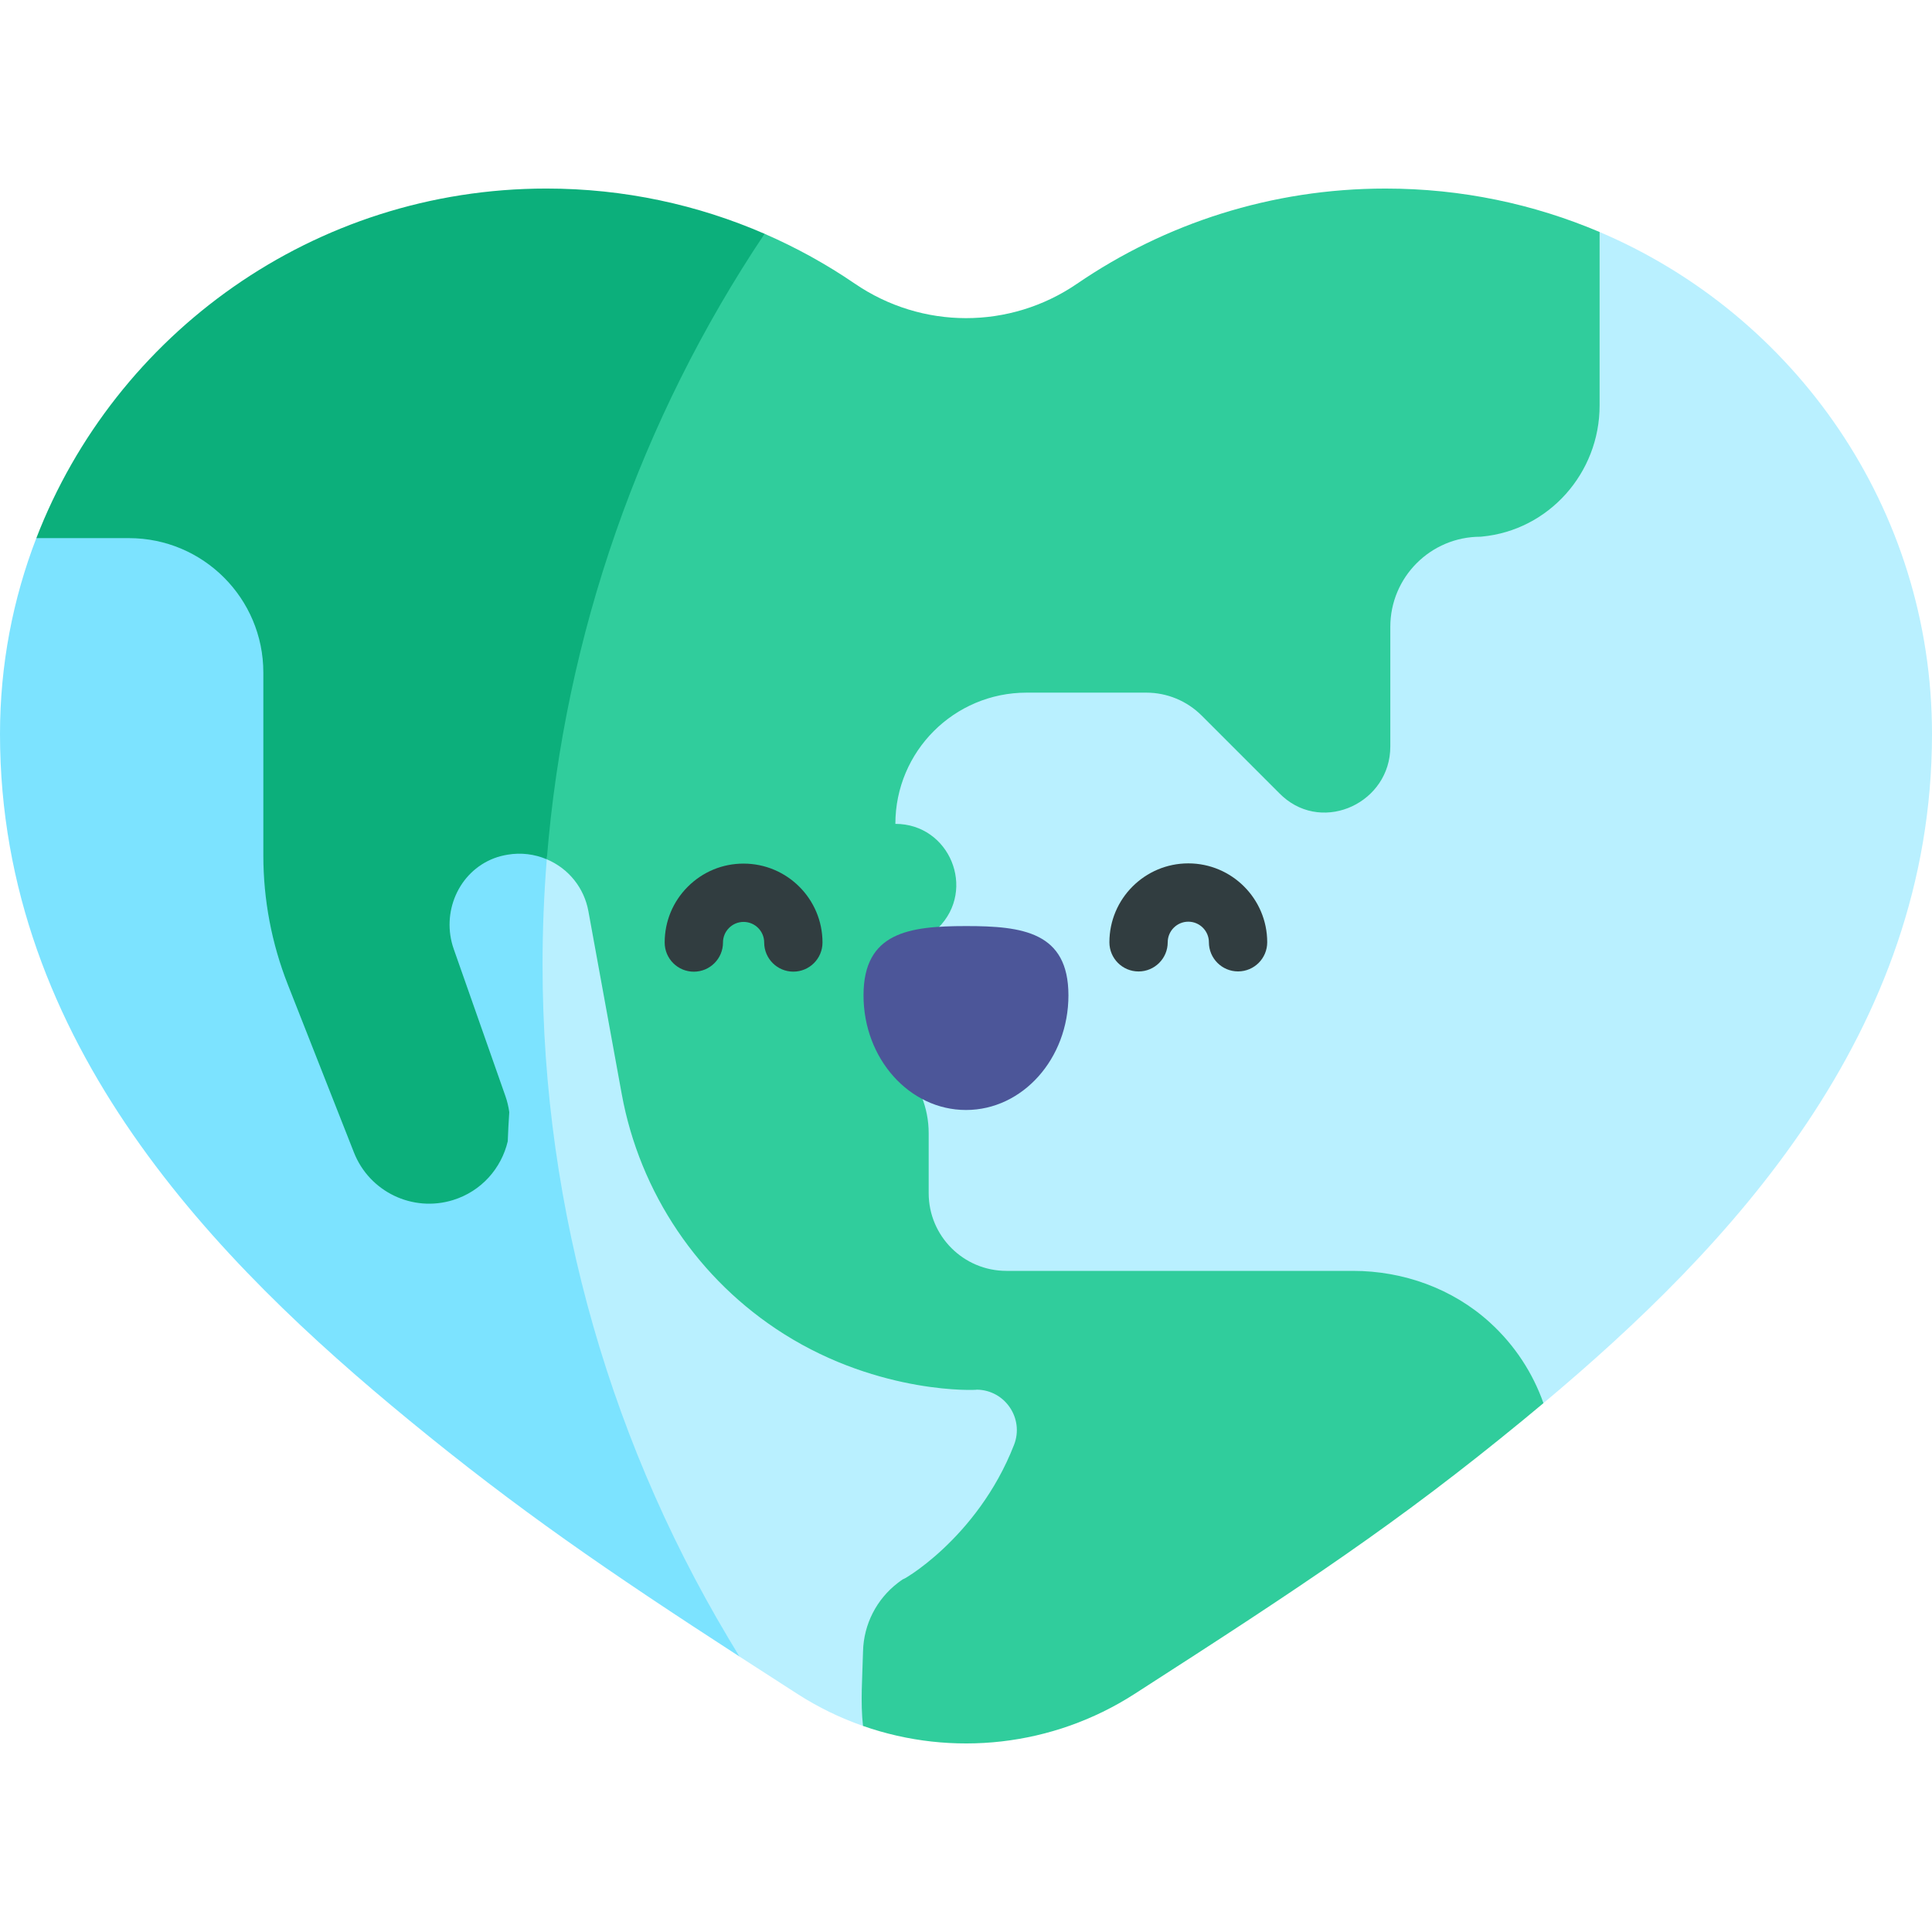
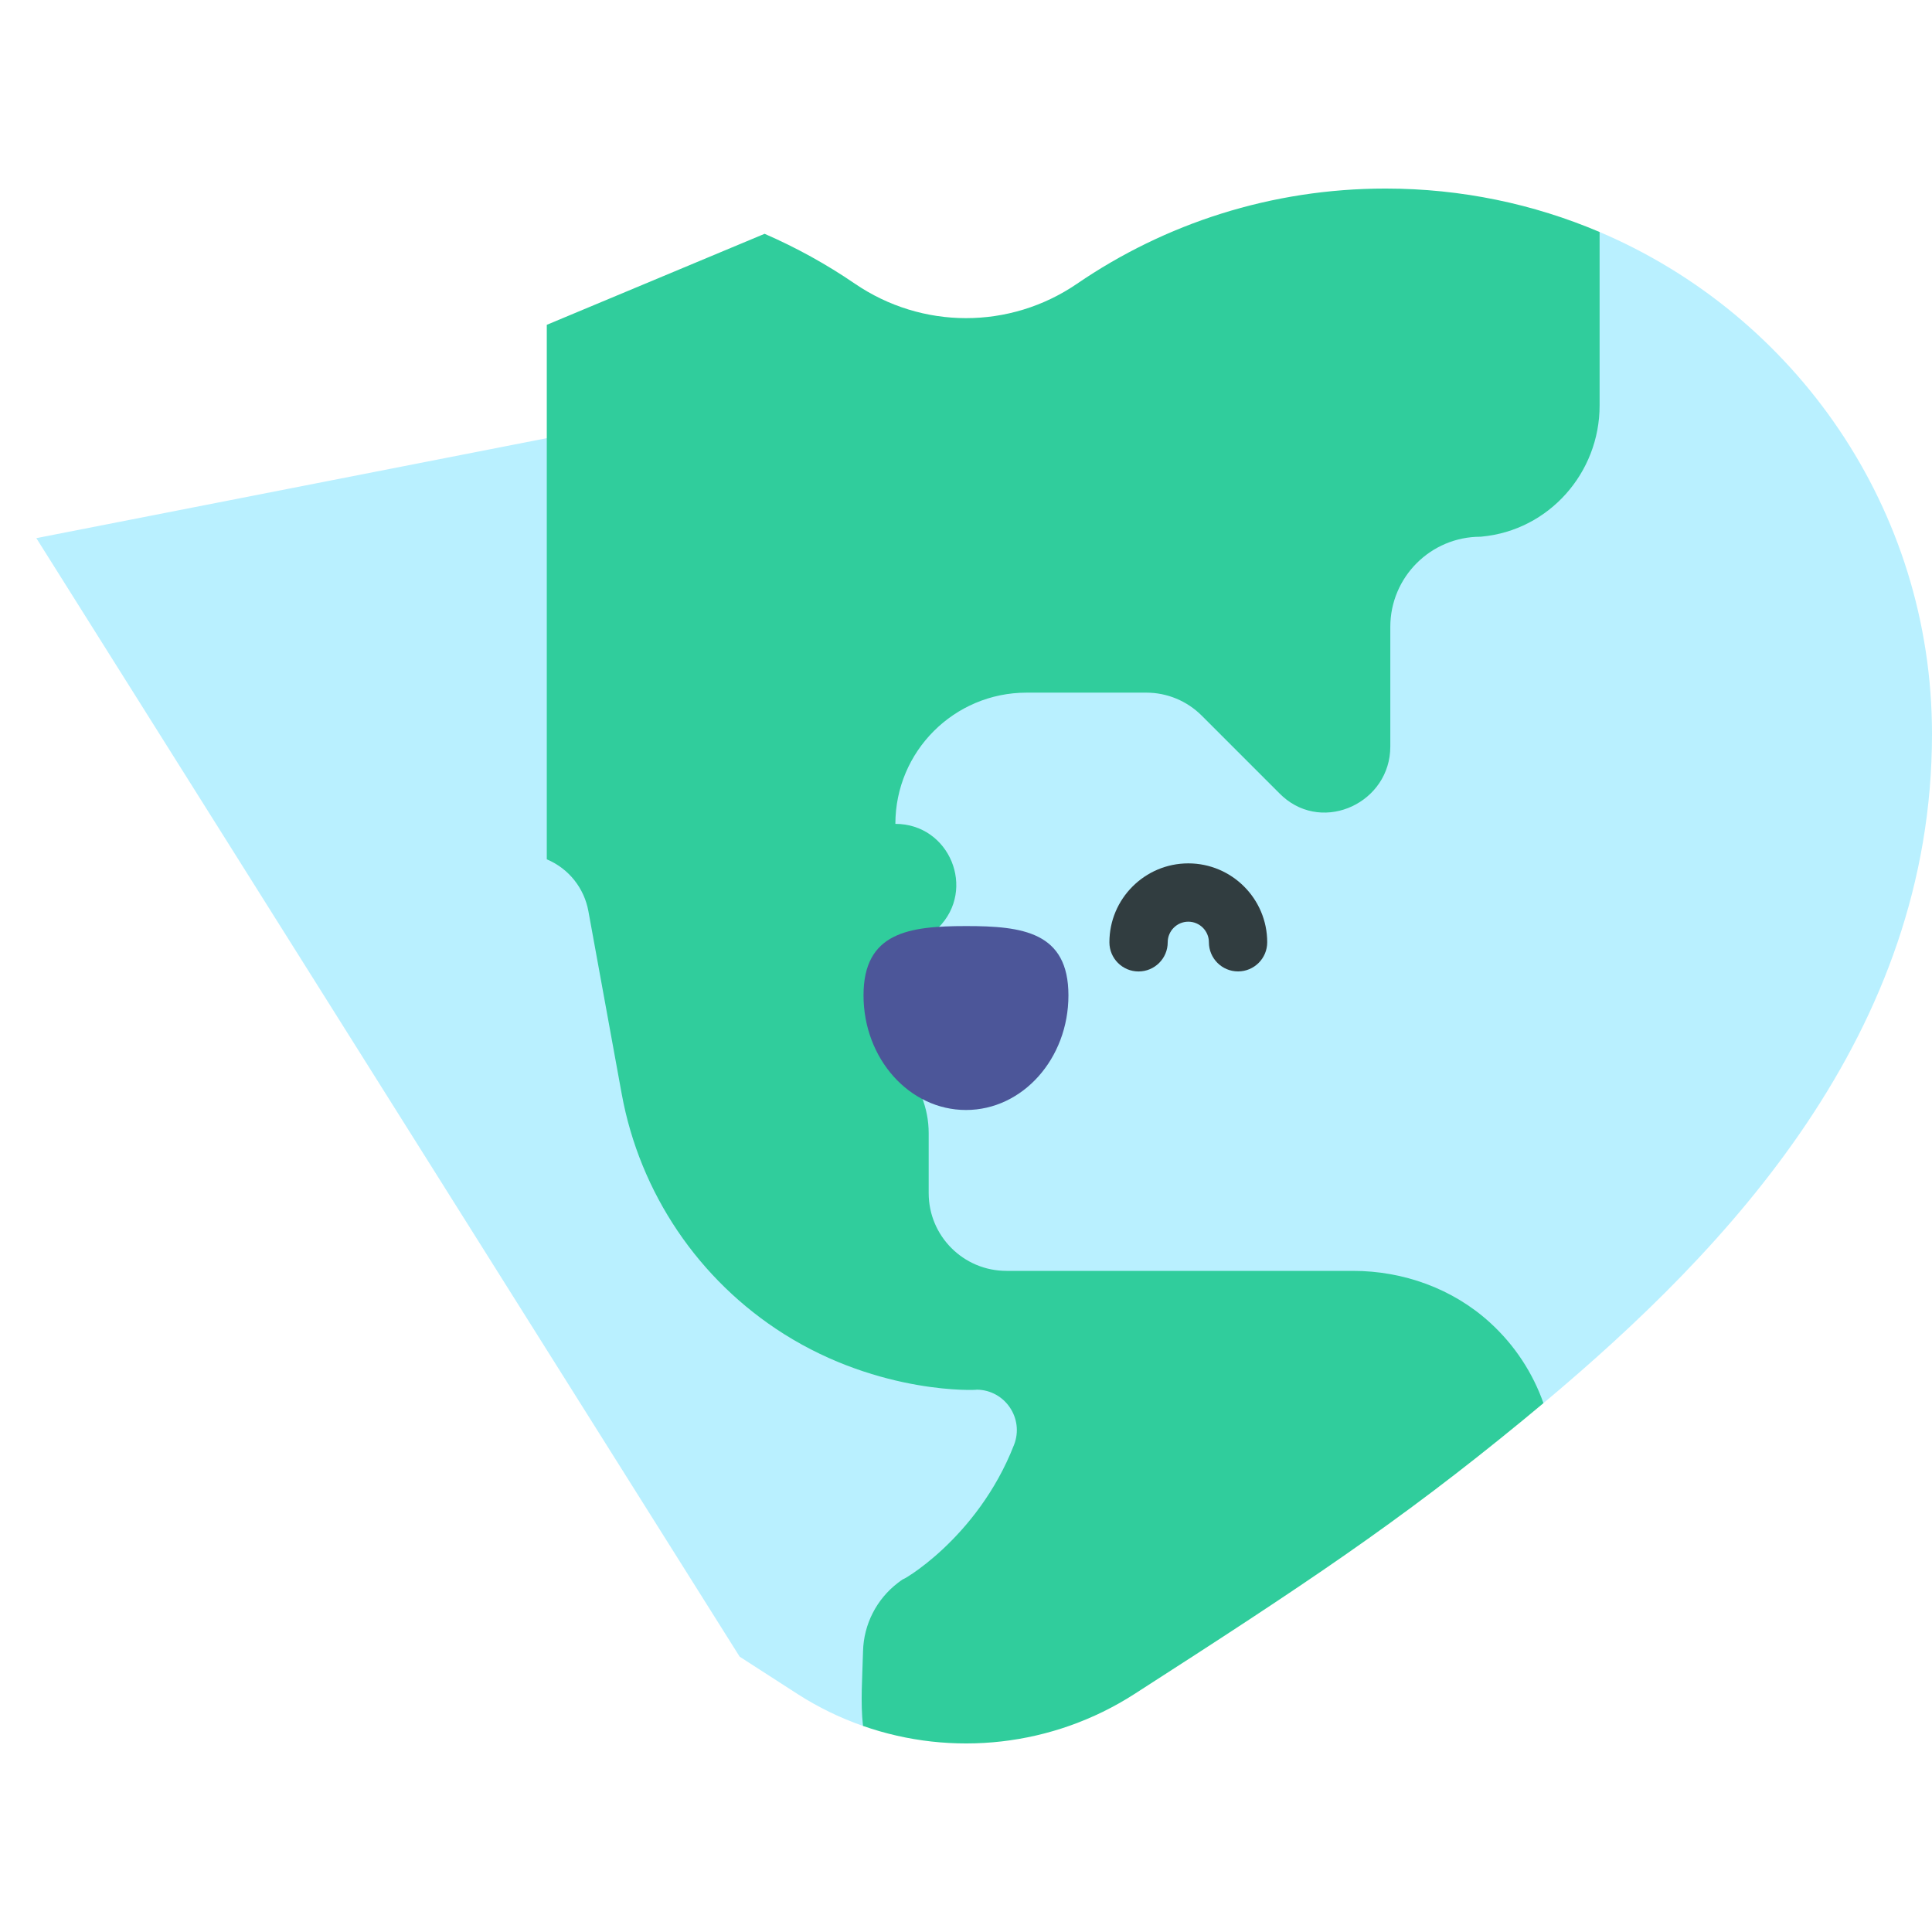
<svg xmlns="http://www.w3.org/2000/svg" id="Capa_1" enable-background="new 0 0 497 497" height="512" viewBox="0 0 497 497" width="512">
  <g>
    <g>
      <path d="m411.492 59.682-402.146 78.751 180.934 287.745c4.739 3.07 9.688 6.26 14.9 9.61 5.341 3.434 10.993 6.16 16.824 8.203l175.04-83.035c47.658-39.934 99.956-95.16 99.956-172.135 0-57.987-35.24-107.756-85.508-129.139z" fill="#b9f0ff" />
-       <path d="m140.658 221.054c4.645-57.818 24.079-113.18 56.031-160.91l-56.032 23.416-131.311 54.873c-6.032 15.64-9.346 32.626-9.346 50.388 0 79.806 56.217 136.236 105.194 176.481 28.041 23.042 51.026 38.809 85.086 60.876-32.836-52.973-50.712-114.537-50.711-178.05 0-9.071.369-18.102 1.089-27.074z" fill="#7ce3ff" />
    </g>
    <g>
      <path d="m196.689 60.145c8.167 3.554 15.937 7.848 23.208 12.819 17.282 11.813 39.884 11.849 57.162.03 22.585-15.451 49.919-24.489 79.37-24.489 19.543 0 38.152 3.984 55.062 11.178v44.652c0 17.333-13.056 32.09-30.313 33.706-.109.01-.219.02-.328.03-12.813 0-23.2 10.387-23.2 23.2v30.786c0 14.292-16.965 22.37-27.637 12.864-.291-.259-.577-.528-.855-.808l-20.034-20.033c-3.779-3.778-8.903-5.901-14.247-5.901h-30.788c-18.644 0-33.759 15.114-33.759 33.758 13.937 0 20.915 16.849 11.061 26.704l-8.971 8.971c-7.338 7.338-7.404 19.12-.314 26.698 4.213 4.503 6.792 10.554 6.792 17.207v15.409c0 11.046 8.954 20 20 20h89.122c12.963 0 25.64 4.541 35.227 13.266 6.502 5.917 11.084 13.084 13.796 20.764-1.753 1.469-3.5 2.919-5.237 4.346-32.008 26.302-56.365 42.432-99.979 70.476-21.039 13.528-46.85 16.26-69.823 8.213-.688-6.066-.164-12.371.008-19.222.174-6.967 3.517-13.426 9.002-17.61.444-.339.898-.668 1.37-.976-1.318.999 18.92-9.977 28.475-34.507 2.642-6.784-2.313-14.093-9.563-14.19-.01-.005-.046-.009-.145-.009.049 0 .095.009.145.009.226.125-24.778 1.379-49.661-14.337-21.93-13.85-37.057-36.253-41.709-61.77l-8.564-46.974c-1.073-5.883-4.966-10.914-10.703-13.351v-137.494z" fill="#30cd9c" />
-       <path d="m67.743 173.008v47.068c0 11.366 2.137 22.63 6.302 33.205l17.004 43.186c3.983 10.118 15.091 15.458 25.481 12.249 7.328-2.263 12.456-8.197 14.089-15.127.092-2.505.221-5 .389-7.485-.186-1.386-.513-2.775-.996-4.148l-13.291-37.822c-3.271-9.308 1.176-19.831 10.39-23.355 1.139-.436 2.287-.711 3.434-.909 3.516-.606 7.006-.137 10.114 1.183 4.645-57.818 24.079-113.18 56.031-160.91-17.191-7.48-36.166-11.64-56.118-11.64-59.842 0-110.942 37.33-131.226 89.929h23.822c19.095.001 34.575 15.481 34.575 34.576z" fill="#0caf7b" />
    </g>
    <g>
      <g>
        <path d="m274.851 256.034c-.008-16.289-11.809-17.814-26.366-17.806-14.557.007-26.356 1.544-26.348 17.833s11.815 29.487 26.372 29.48c14.556-.007 26.35-13.218 26.342-29.507z" fill="#4c5699" />
      </g>
      <g fill="#313d40">
-         <path d="m191.285 222.158c-.003 0-.007 0-.01 0-5.422.002-10.519 2.117-14.351 5.953-3.832 3.835-5.94 8.934-5.938 14.356.002 4.141 3.359 7.496 7.5 7.496h.004c4.143-.002 7.499-3.362 7.496-7.504-.001-1.416.55-2.746 1.55-3.747s2.33-1.553 3.745-1.554h.003c2.92 0 5.297 2.375 5.299 5.296.002 4.141 3.359 7.496 7.5 7.496h.004c4.143-.002 7.499-3.362 7.496-7.504-.006-11.19-9.11-20.288-20.298-20.288z" />
        <path d="m305.688 222.1c-.003 0-.007 0-.01 0-11.192.006-20.293 9.117-20.288 20.308.002 4.141 3.359 7.497 7.5 7.497h.003c4.143-.002 7.499-3.361 7.497-7.503-.001-2.921 2.375-5.3 5.295-5.301h.003c2.92 0 5.297 2.375 5.298 5.295.002 4.141 3.359 7.497 7.5 7.497h.003c4.143-.002 7.499-3.361 7.497-7.503-.005-11.191-9.109-20.29-20.298-20.29z" />
      </g>
    </g>
  </g>
</svg>